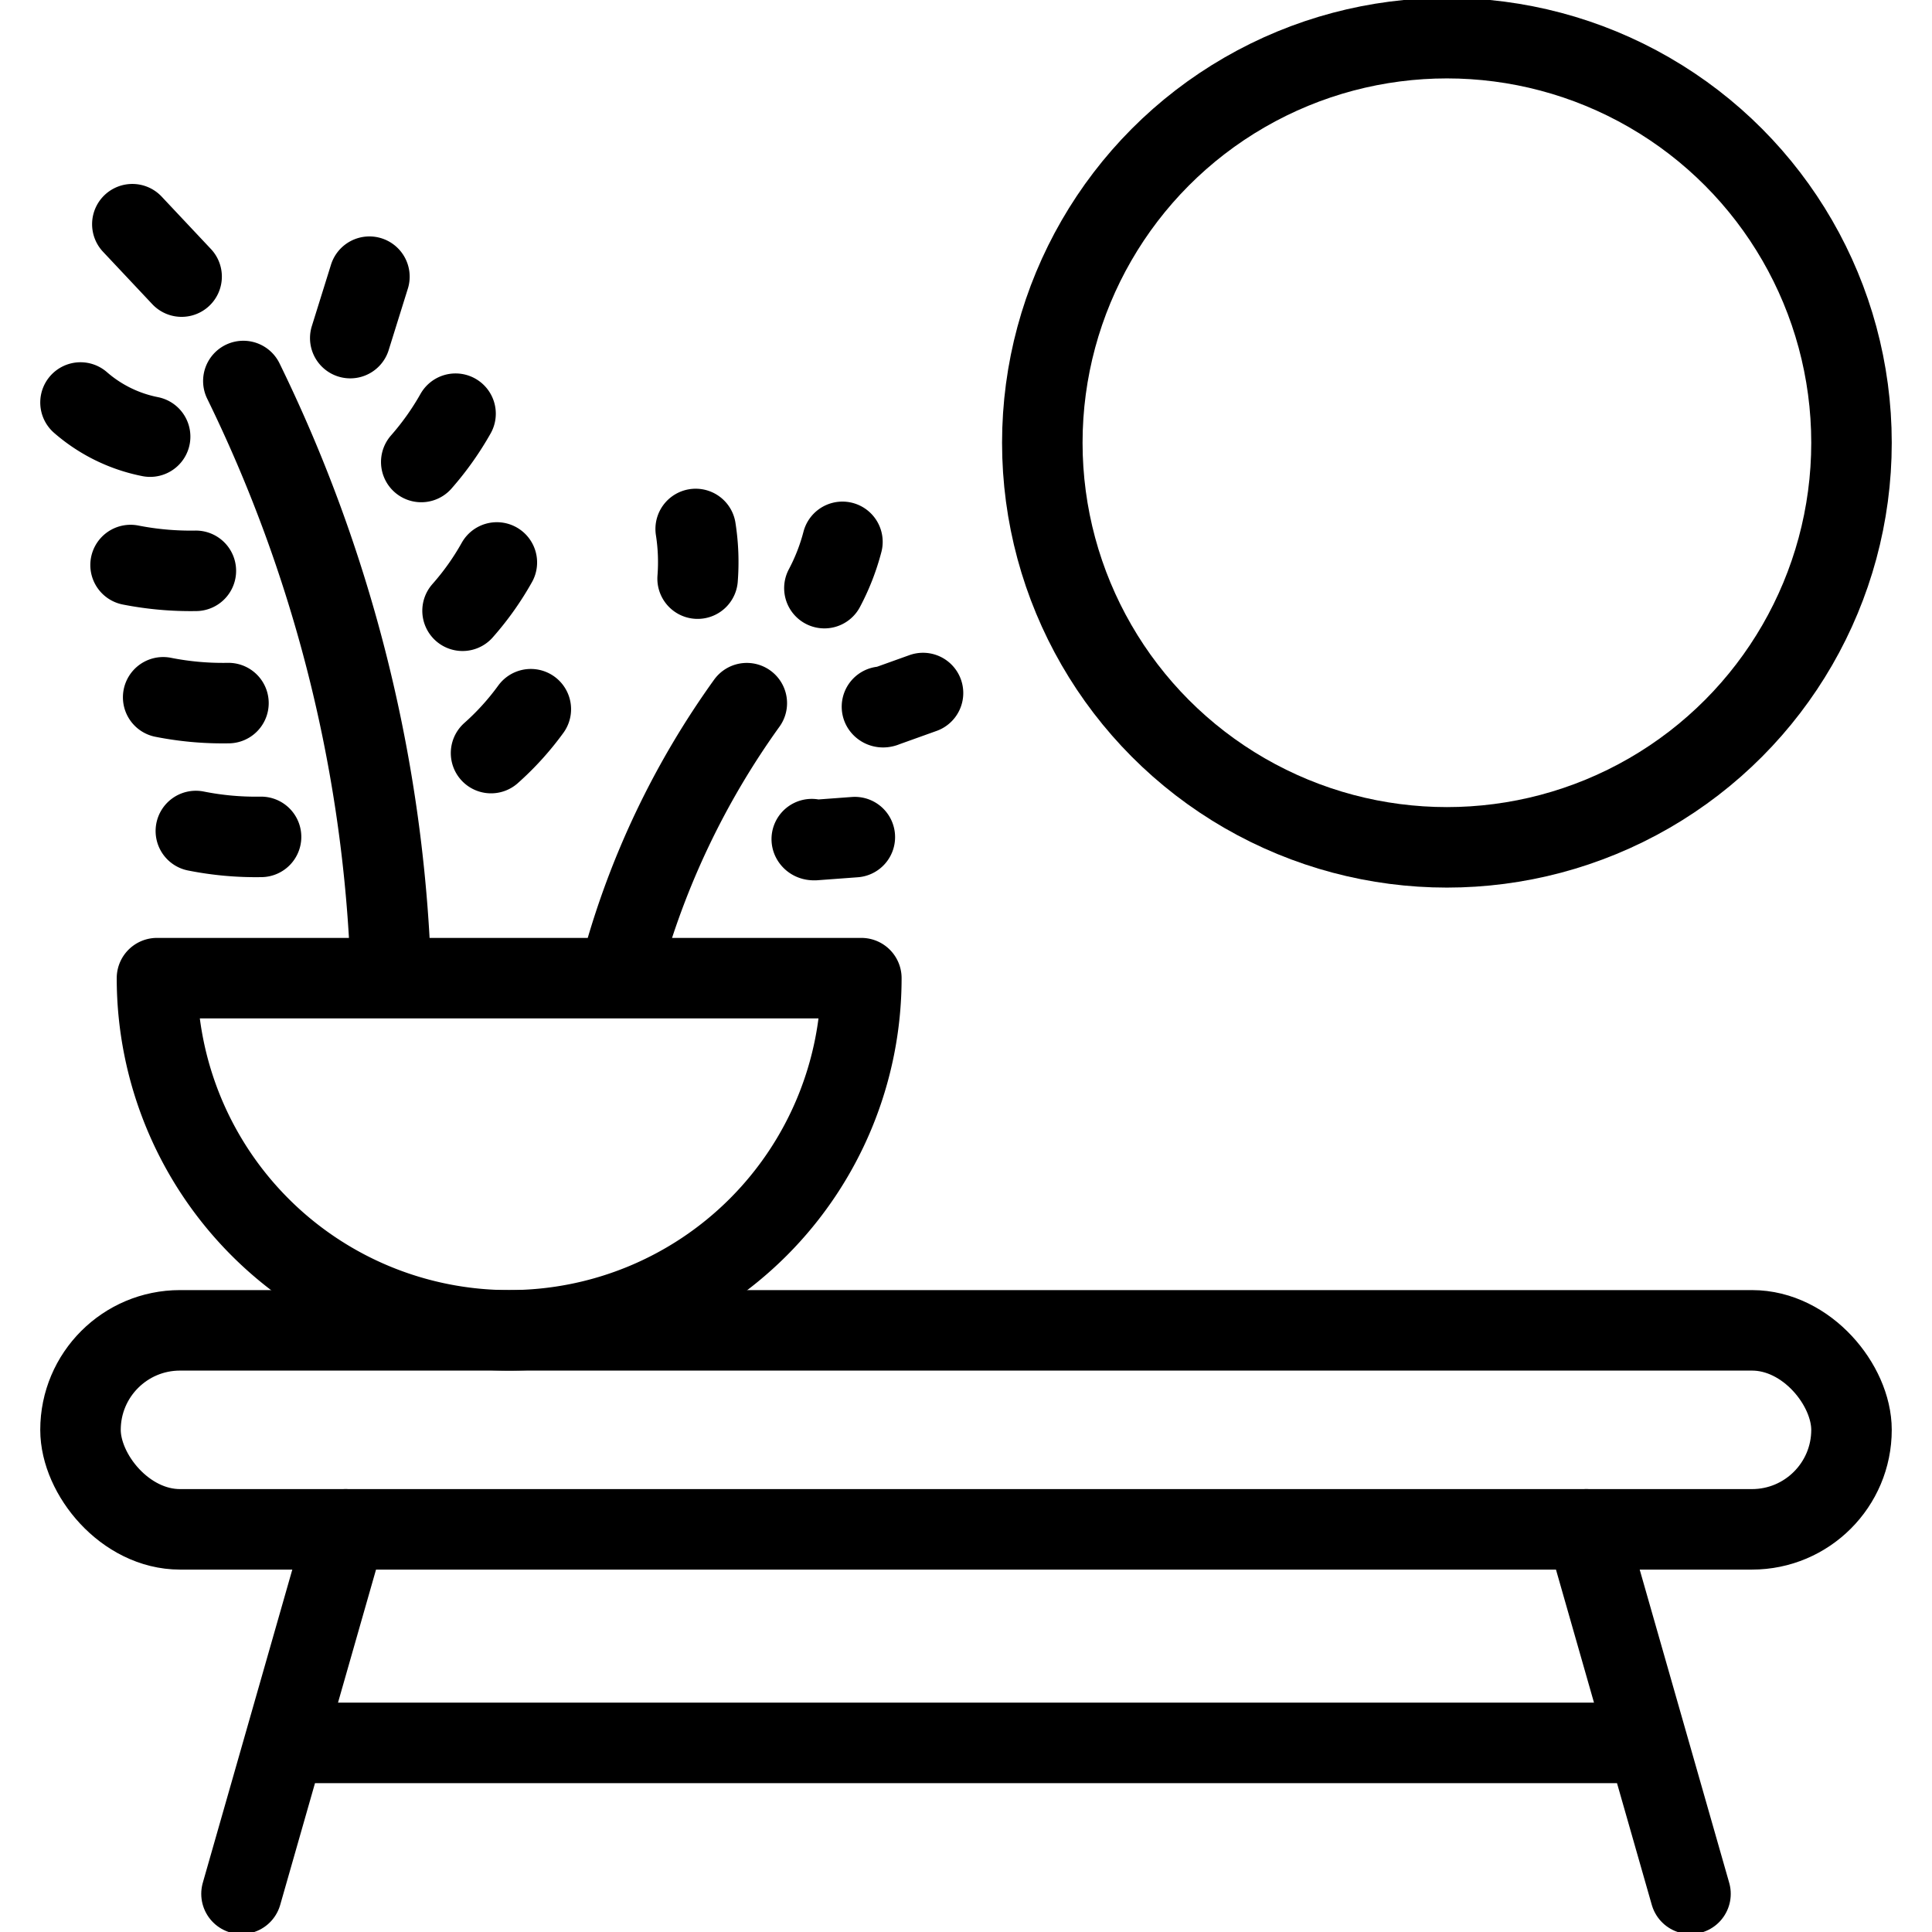
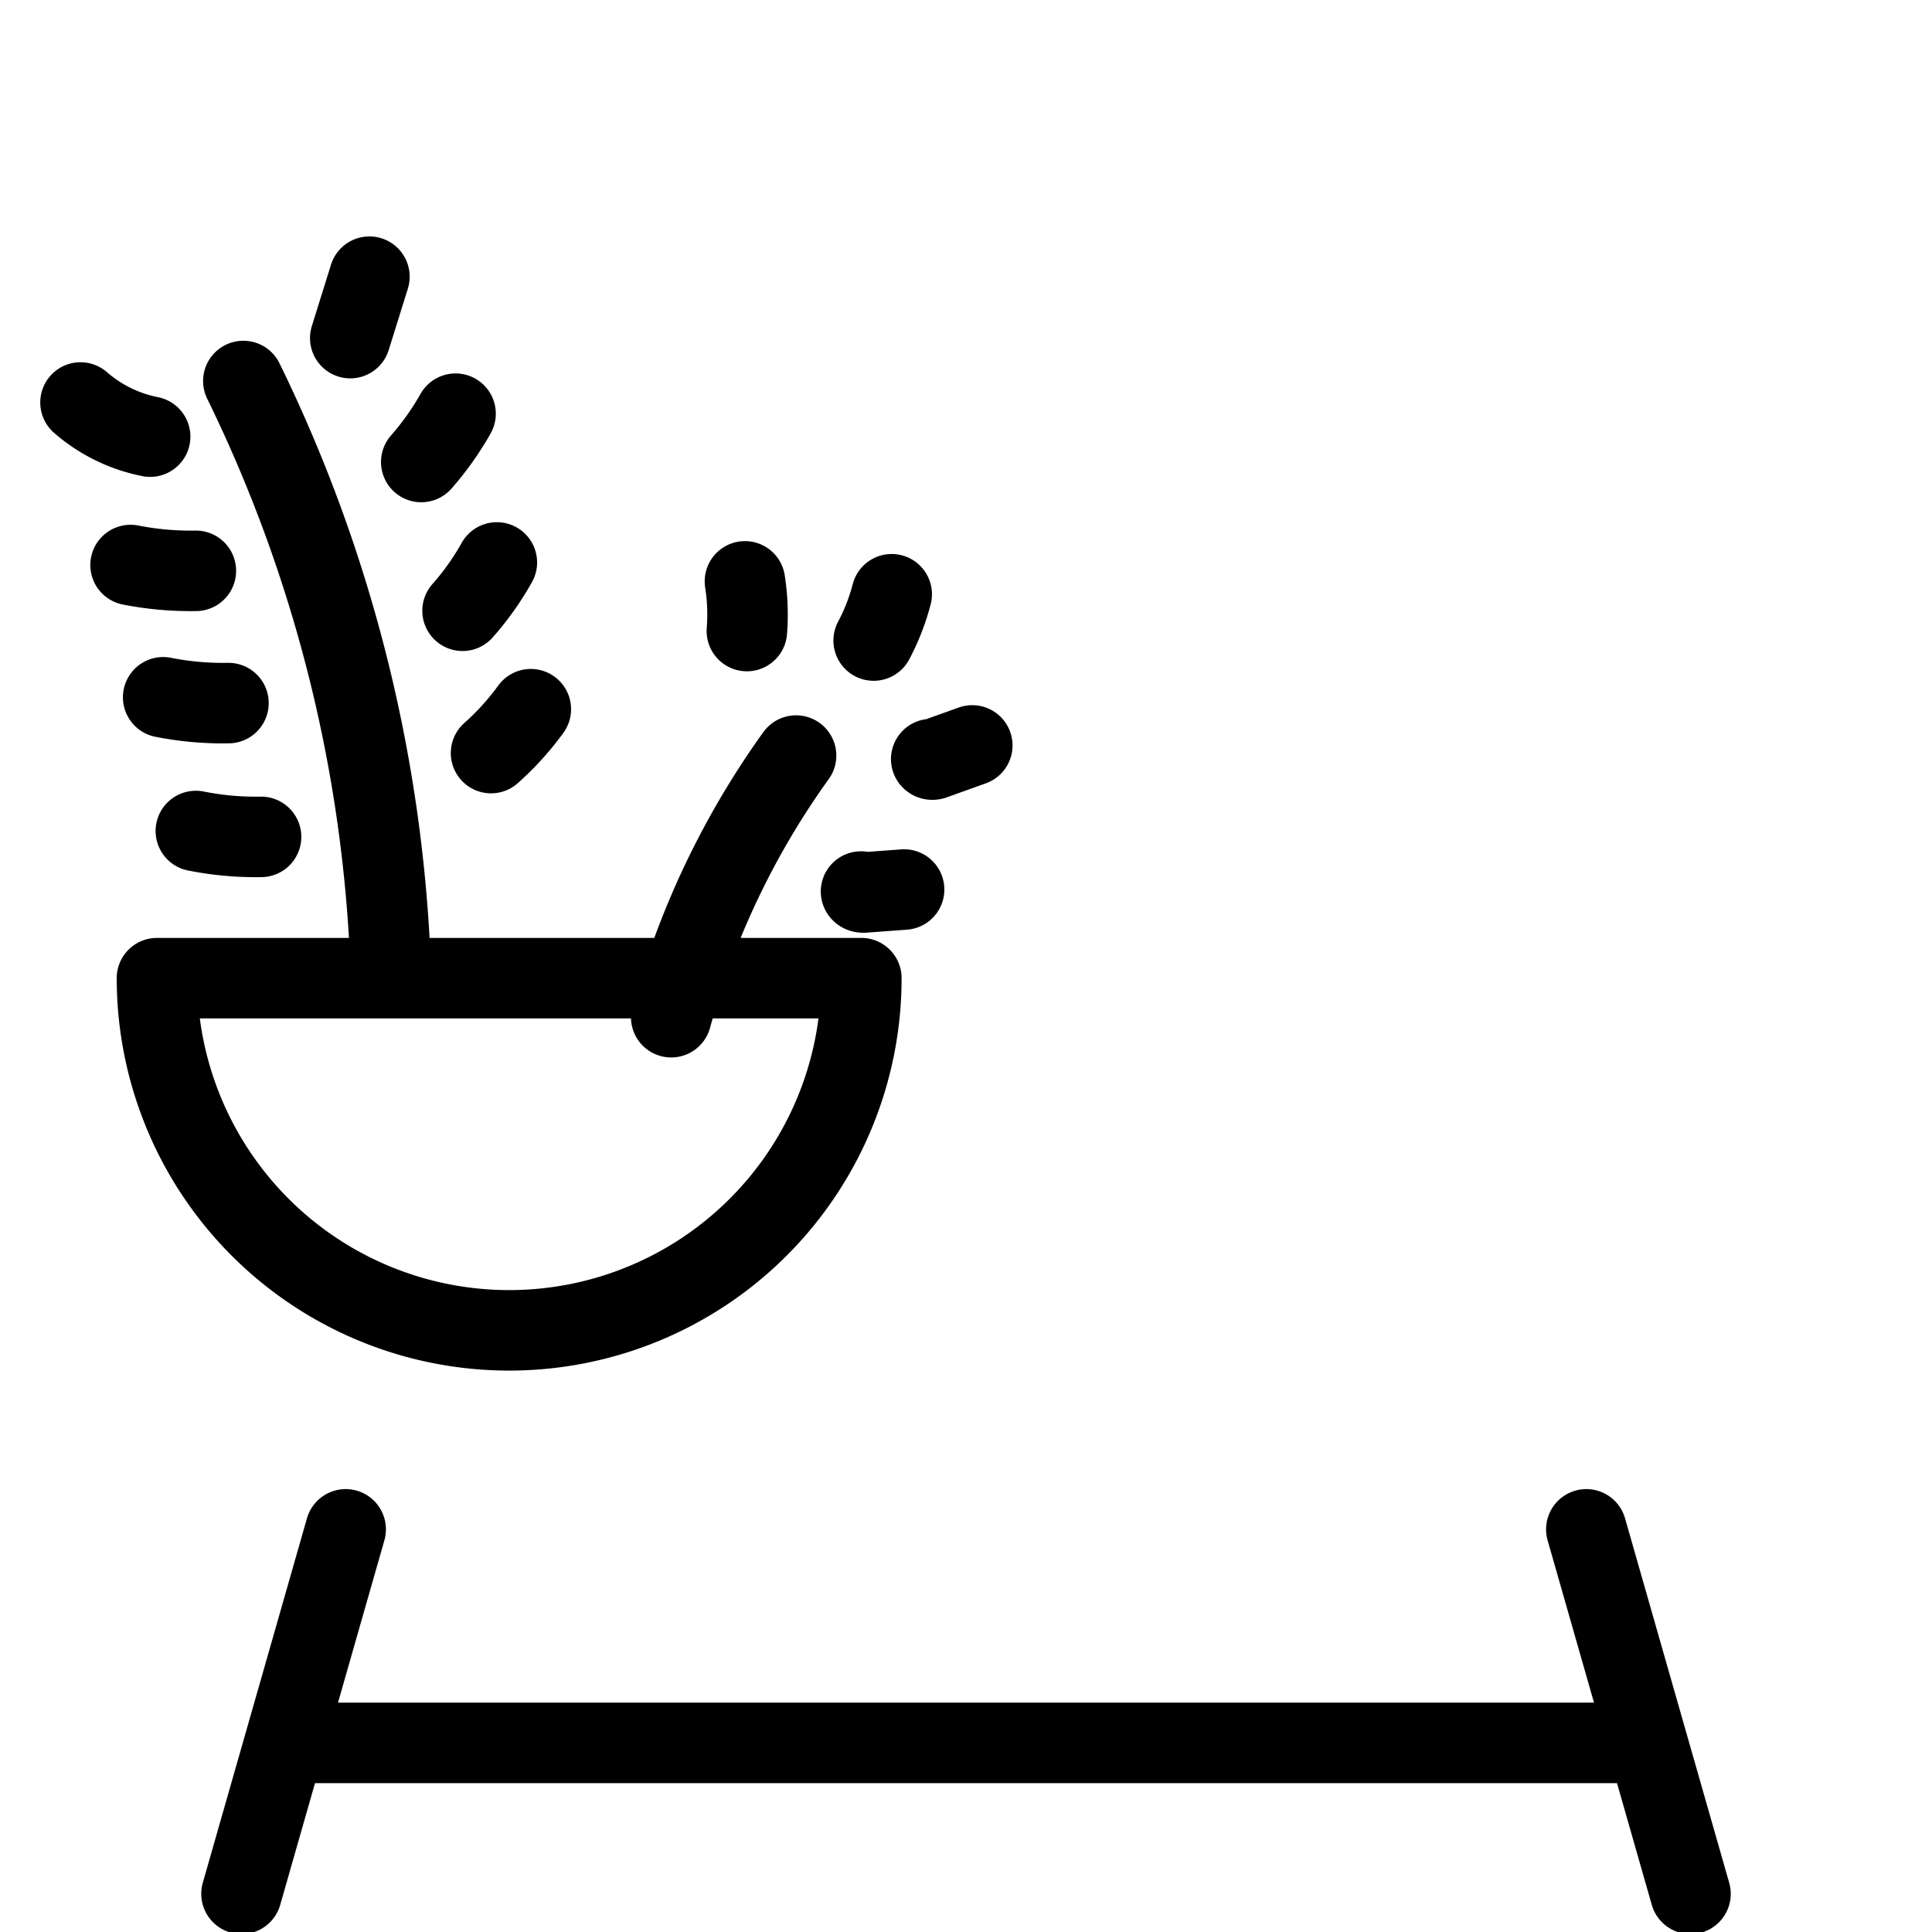
<svg xmlns="http://www.w3.org/2000/svg" viewBox="0 0 24 24" stroke="black">
  <defs>
    <style>.a{fill:none;stroke:#000;stroke-linecap:round;stroke-linejoin:round}</style>
  </defs>
  <path class="a" d="m3 23.526 1.294-4.528M21 23.526l-1.294-4.528M3.71 21.651h16.58" />
-   <circle class="a" cx="17.974" cy="5.5" r="5.026" />
-   <path class="a" d="M10.7 12.151a4.375 4.375 0 0 1-8.75 0ZM3.023 4.733a18.109 18.109 0 0 1 1.821 7.076M1 5a1.866 1.866 0 0 0 .865.424m-.243 1.595a3.867 3.867 0 0 0 .811.072m-.406 1.571a3.807 3.807 0 0 0 .811.072m-.405 1.589a3.792 3.792 0 0 0 .81.073M4.351 4.2l.238-.763m.644 2.302a3.555 3.555 0 0 0 .426-.6m.087 2.448a3.445 3.445 0 0 0 .426-.6M6.1 9.355a3.408 3.408 0 0 0 .494-.545M2.256 3.436l-.612-.651m6.082 9.2a10.158 10.158 0 0 1 1.551-3.25m-.611-1.547a2.654 2.654 0 0 0-.024-.617m1.599.735a2.648 2.648 0 0 0 .224-.575m.491 2.048c.008.01.024.006.036 0l.474-.17m-1.382 1.815c.006.012.022.012.035.012l.5-.037" />
-   <rect class="a" x="1" y="16.526" width="22" height="2.472" rx="1.236" />
+   <path class="a" d="M10.7 12.151a4.375 4.375 0 0 1-8.75 0ZM3.023 4.733a18.109 18.109 0 0 1 1.821 7.076M1 5a1.866 1.866 0 0 0 .865.424m-.243 1.595a3.867 3.867 0 0 0 .811.072m-.406 1.571a3.807 3.807 0 0 0 .811.072m-.405 1.589a3.792 3.792 0 0 0 .81.073M4.351 4.2l.238-.763m.644 2.302a3.555 3.555 0 0 0 .426-.6m.087 2.448a3.445 3.445 0 0 0 .426-.6M6.1 9.355a3.408 3.408 0 0 0 .494-.545M2.256 3.436m6.082 9.2a10.158 10.158 0 0 1 1.551-3.25m-.611-1.547a2.654 2.654 0 0 0-.024-.617m1.599.735a2.648 2.648 0 0 0 .224-.575m.491 2.048c.008.01.024.006.036 0l.474-.17m-1.382 1.815c.006.012.022.012.035.012l.5-.037" />
</svg>